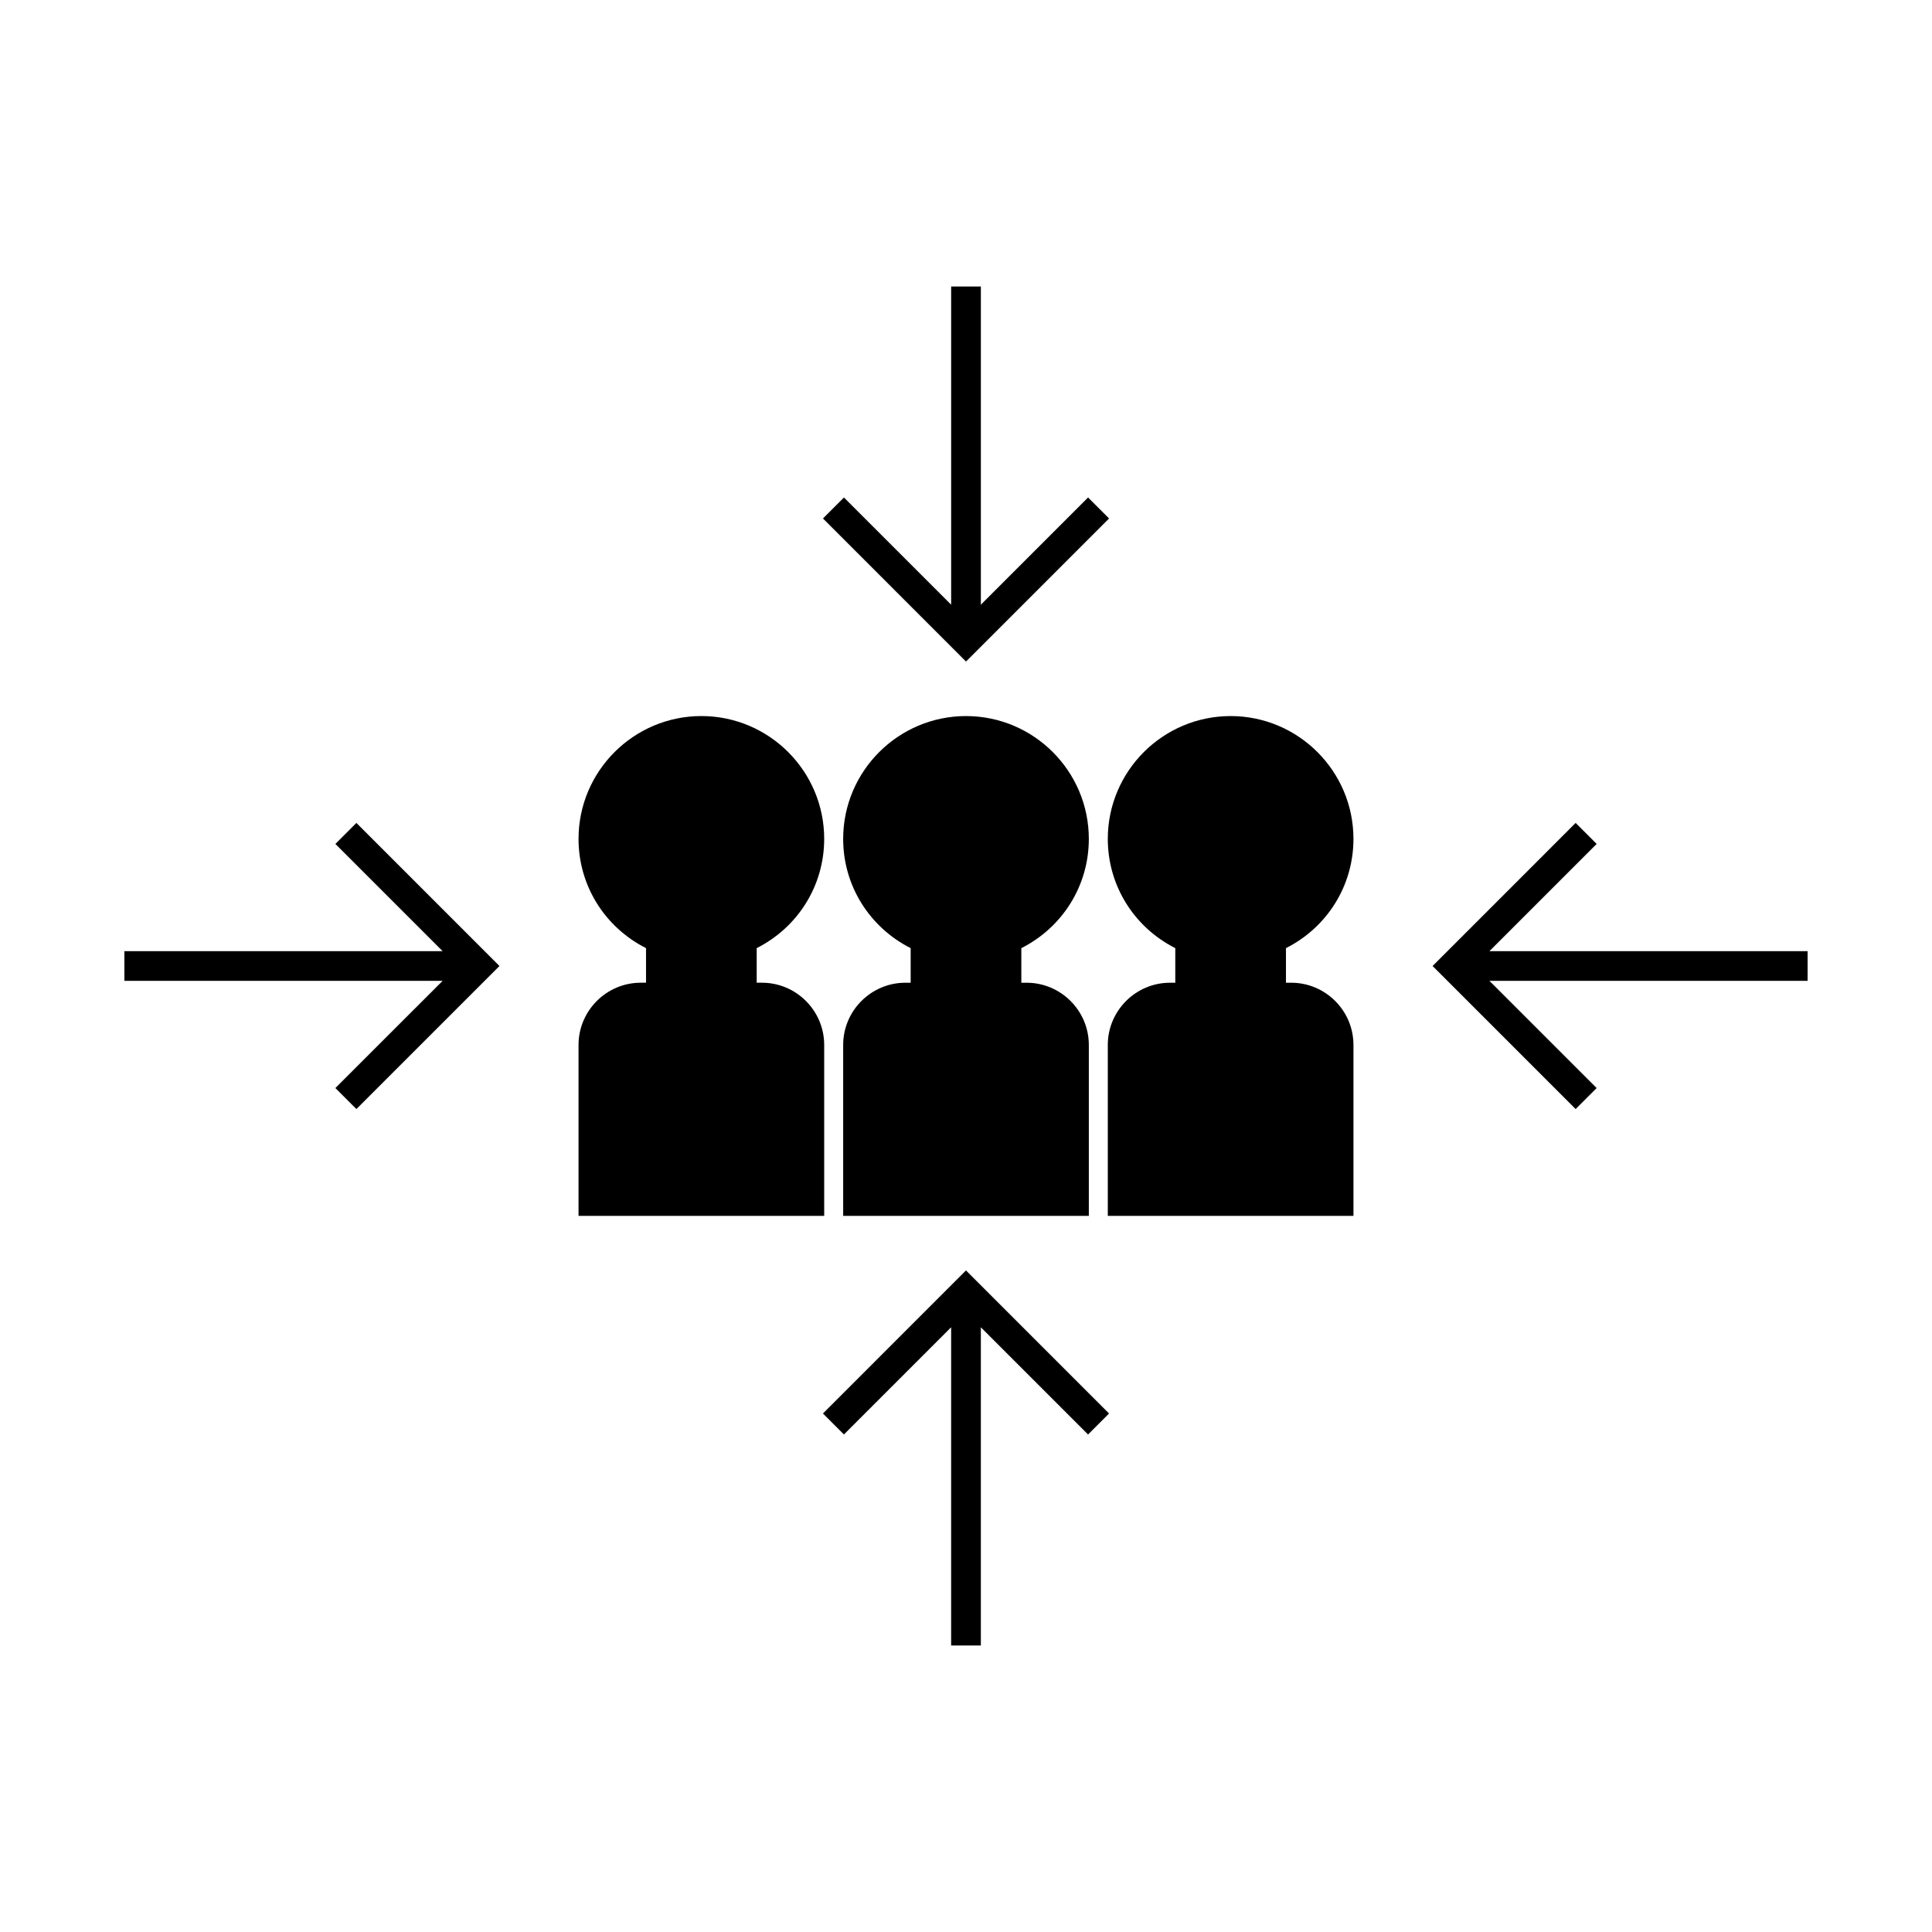
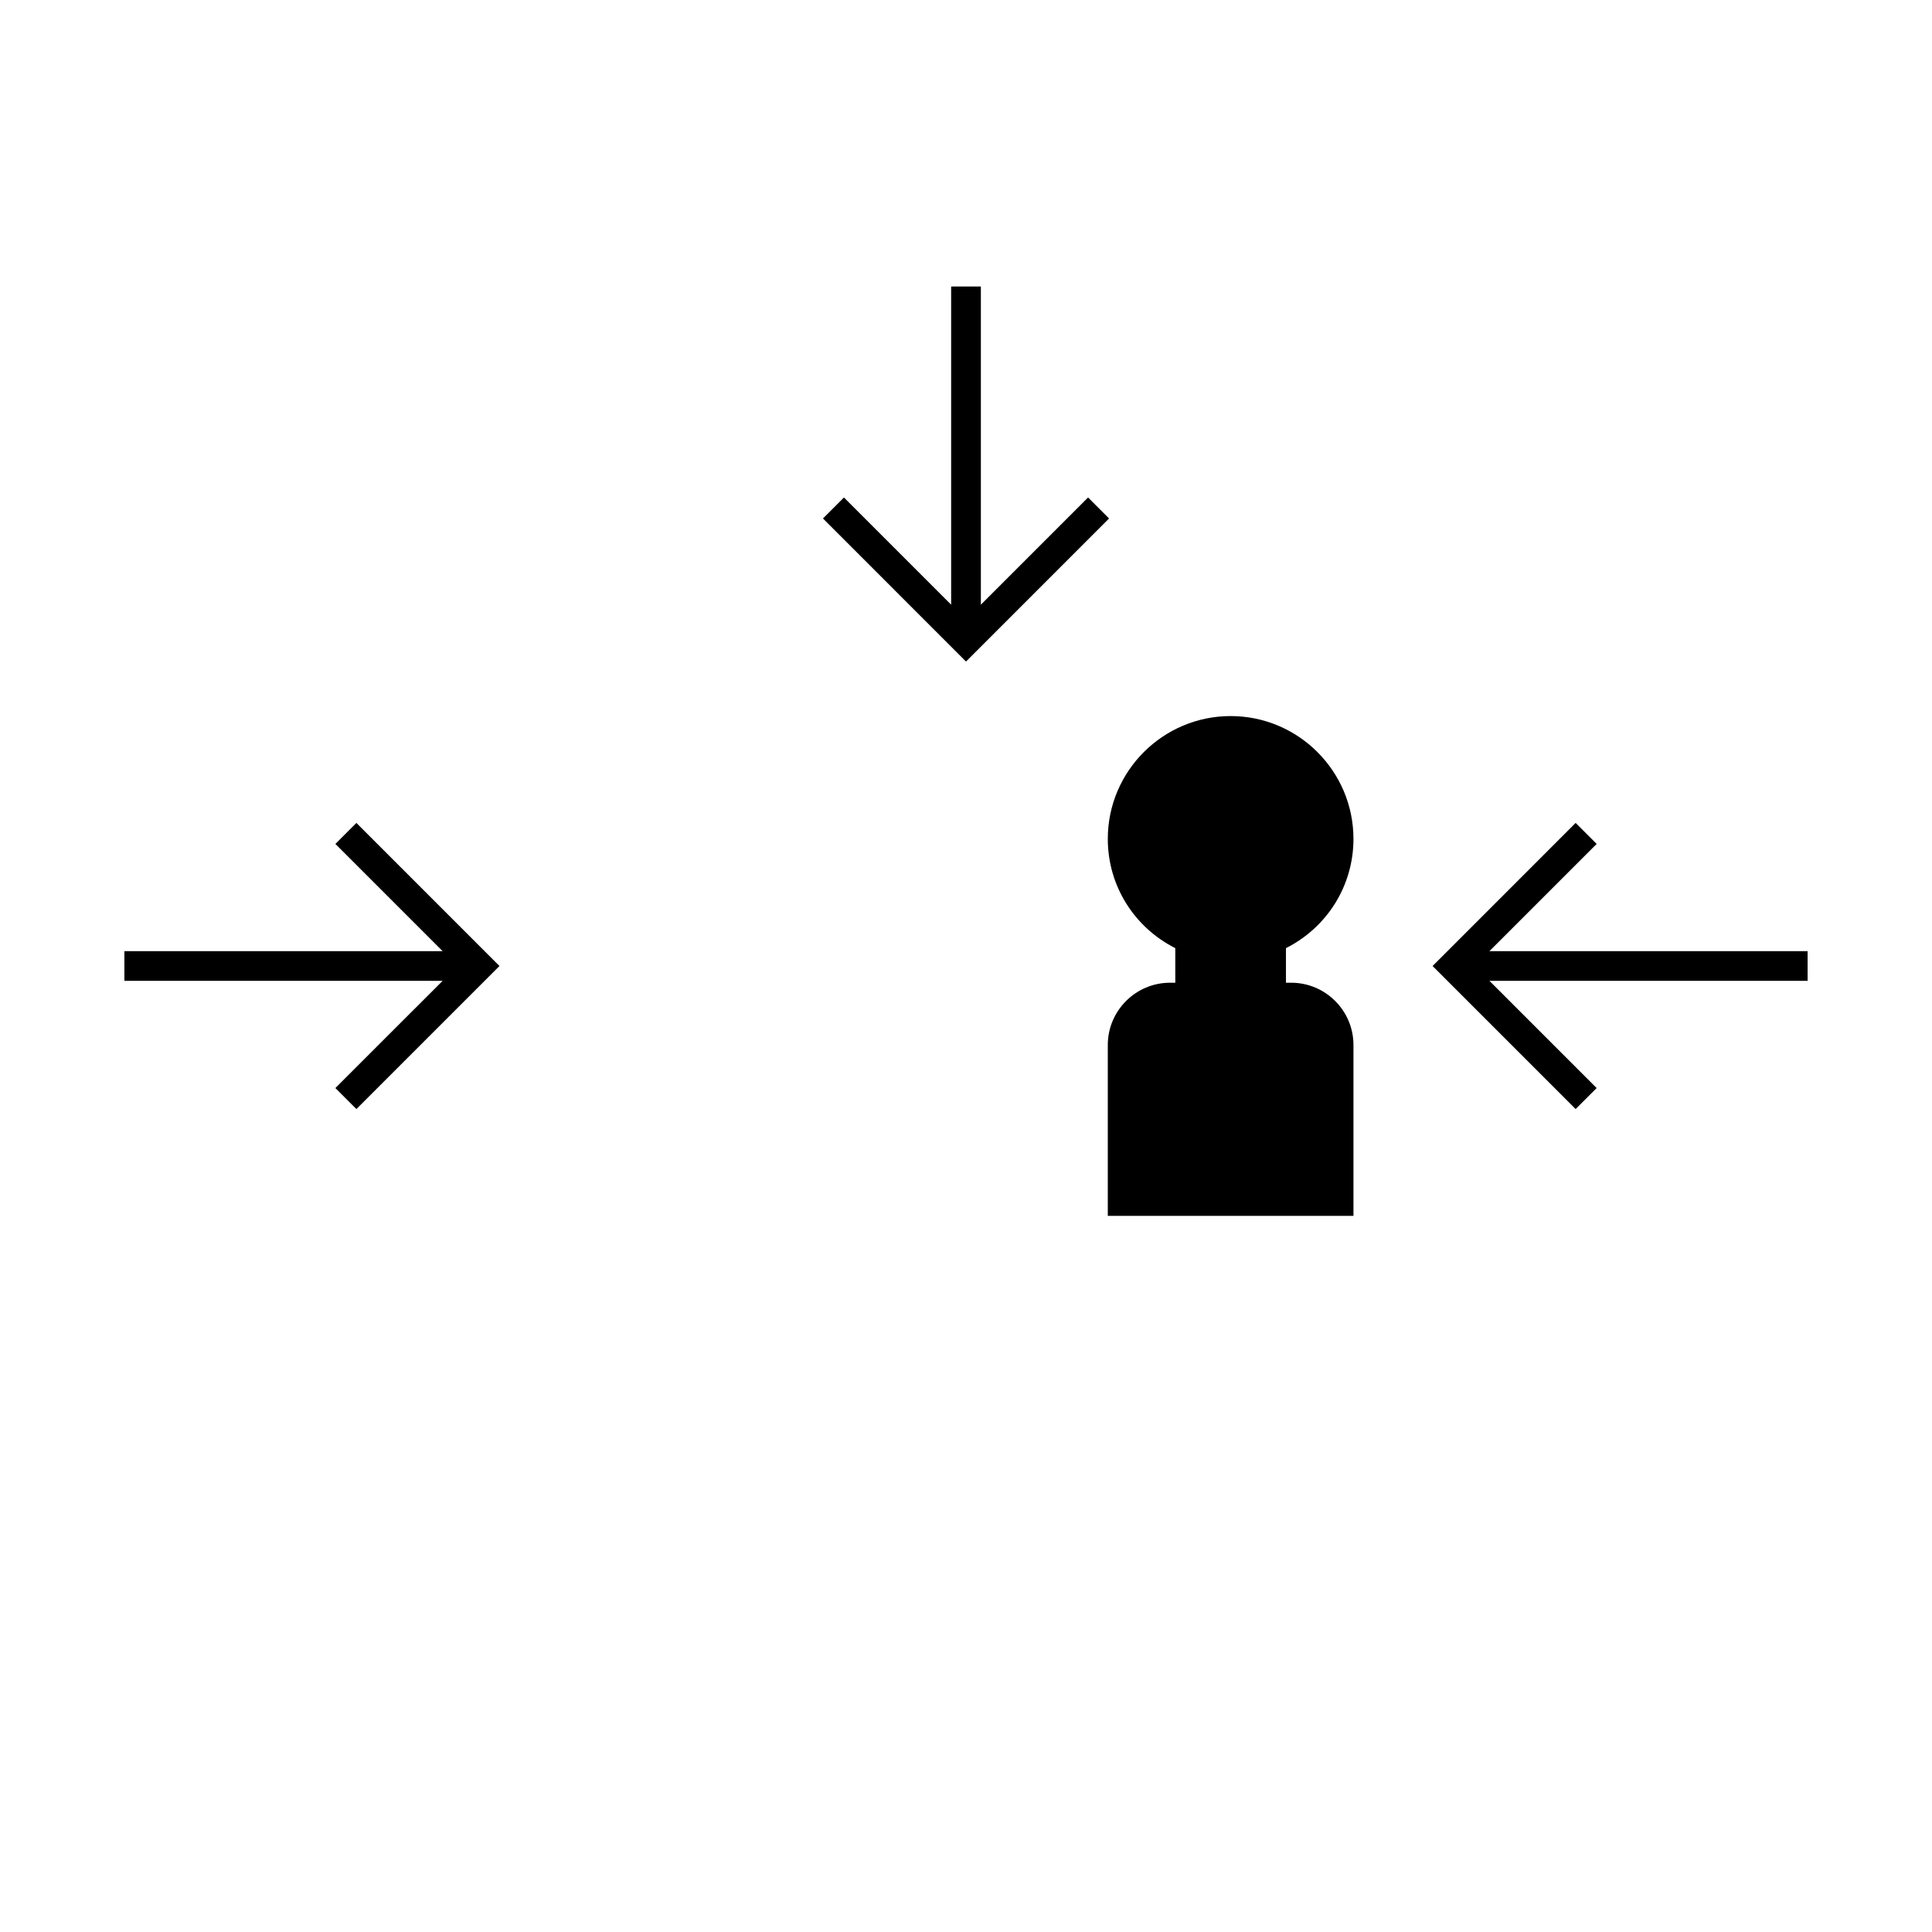
<svg xmlns="http://www.w3.org/2000/svg" fill="#000000" width="800px" height="800px" version="1.1" viewBox="144 144 512 512">
  <g>
-     <path d="m362.42 420.93c0-9.094-7.406-16.5-16.5-16.5h-1.387v-9.164c10.922-5.519 17.887-16.559 17.887-28.949 0-17.949-14.602-32.555-32.547-32.555-17.949 0-32.555 14.605-32.555 32.555 0 12.391 6.969 23.426 17.887 28.949v9.164h-1.387c-9.094 0-16.5 7.406-16.5 16.5v45.289h65.102z" />
-     <path d="m432.55 366.32c0-17.949-14.602-32.555-32.547-32.555-17.949 0-32.555 14.605-32.555 32.555 0 12.391 6.969 23.426 17.887 28.949v9.164h-1.387c-9.094 0-16.5 7.406-16.5 16.5v45.289h65.102v-45.289c0-9.094-7.406-16.5-16.5-16.5h-1.387v-9.164c10.918-5.516 17.887-16.551 17.887-28.949z" />
    <path d="m502.68 366.32c0-17.949-14.602-32.555-32.547-32.555-17.949 0-32.555 14.605-32.555 32.555 0 12.391 6.969 23.426 17.887 28.949v9.164h-1.387c-9.094 0-16.5 7.406-16.5 16.5v45.289h65.102v-45.289c0-9.094-7.406-16.5-16.5-16.5h-1.387v-9.164c10.918-5.516 17.887-16.551 17.887-28.949z" />
    <path d="m437.91 281.4-5.562-5.562-28.41 28.41v-84.32h-7.875v84.32l-28.41-28.41-5.562 5.562 37.91 37.914z" />
-     <path d="m362.09 518.59 5.562 5.562 28.41-28.41v84.328h7.875v-84.328l28.41 28.41 5.562-5.562-37.91-37.914z" />
    <path d="m567.13 367.65-5.57-5.566-37.91 37.918 37.91 37.91 5.57-5.566-28.414-28.41h84.32v-7.871h-84.32z" />
    <path d="m232.88 367.65 28.414 28.414h-84.332v7.871h84.332l-28.414 28.41 5.57 5.566 37.91-37.91-37.91-37.918z" />
  </g>
</svg>